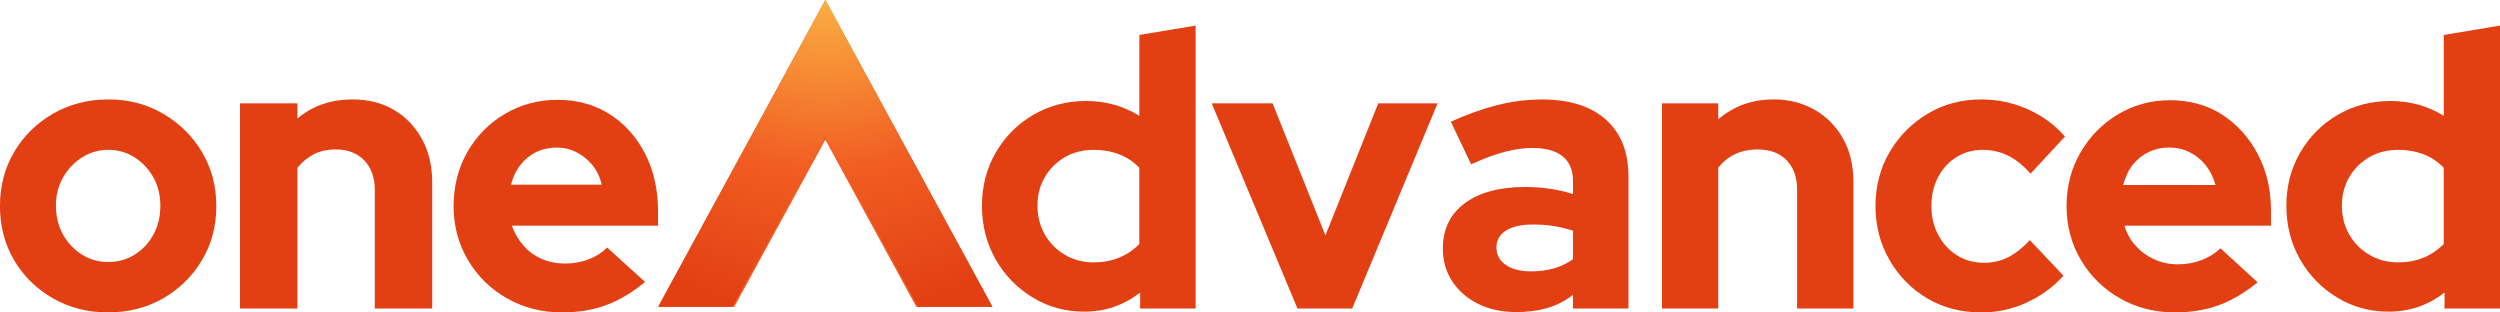
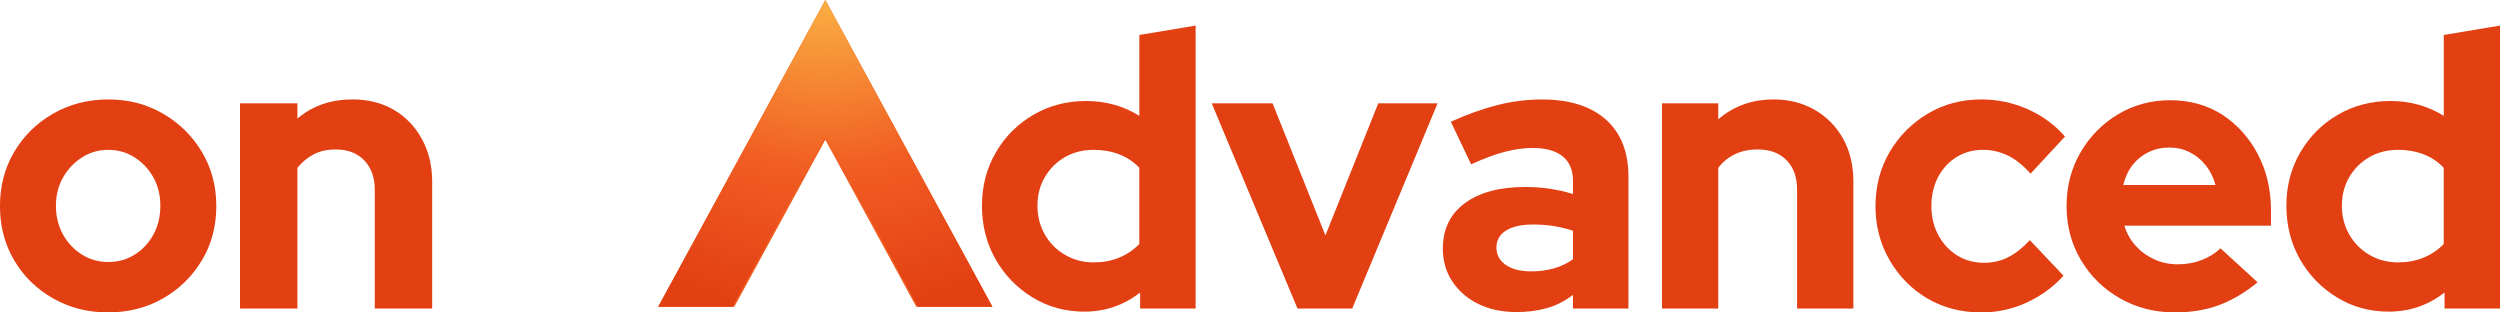
<svg xmlns="http://www.w3.org/2000/svg" id="Layer_1" data-name="Layer 1" viewBox="0 0 640.17 80">
  <defs>
    <style>
      .cls-1 {
        fill: url(#radial-gradient);
      }

      .cls-1, .cls-2, .cls-3 {
        stroke-width: 0px;
      }

      .cls-2 {
        fill: #f15d22;
      }

      .cls-3 {
        fill: #e23f13;
      }
    </style>
    <radialGradient id="radial-gradient" cx="211.34" cy="-12.24" fx="211.34" fy="-12.24" r="93.15" gradientUnits="userSpaceOnUse">
      <stop offset="0" stop-color="#fcc54c" />
      <stop offset=".6" stop-color="#f15d22" />
      <stop offset="1" stop-color="#e23f13" />
    </radialGradient>
  </defs>
  <g>
    <path class="cls-3" d="m277.62,79.8c-4.84,0-9.25-1.22-13.23-3.65-3.99-2.43-7.14-5.69-9.46-9.76-2.32-4.07-3.48-8.64-3.48-13.71s1.18-9.54,3.53-13.61c2.35-4.07,5.55-7.29,9.61-9.66,4.05-2.37,8.56-3.55,13.53-3.55,2.48,0,4.87.32,7.16.95,2.29.64,4.44,1.59,6.47,2.85V8.95l14.41-2.4v72.45h-14.21v-4.1c-4.18,3.27-8.95,4.9-14.31,4.9Zm2.45-12.61c2.35,0,4.51-.4,6.47-1.2,1.96-.8,3.69-1.97,5.2-3.5v-19.52c-1.44-1.53-3.15-2.69-5.15-3.45-1.99-.77-4.17-1.15-6.52-1.15-2.74,0-5.2.62-7.35,1.85-2.16,1.24-3.87,2.94-5.15,5.1-1.27,2.17-1.91,4.62-1.91,7.36s.64,5.2,1.91,7.41c1.27,2.2,3,3.94,5.2,5.2,2.19,1.27,4.62,1.9,7.3,1.9Z" />
    <path class="cls-3" d="m332.24,79l-21.96-52.54h15.59l13.53,33.82,13.53-33.82h15.19l-21.86,52.54h-14.02Z" />
    <path class="cls-3" d="m388.19,79.9c-3.6,0-6.8-.69-9.61-2.05-2.81-1.37-5.03-3.29-6.67-5.75-1.63-2.47-2.45-5.27-2.45-8.41,0-5,1.88-8.89,5.64-11.66,3.76-2.77,8.9-4.15,15.44-4.15,4.31,0,8.4.6,12.25,1.8v-3.3c0-2.8-.88-4.92-2.65-6.35-1.77-1.43-4.35-2.15-7.75-2.15-2.09,0-4.4.32-6.91.95-2.52.63-5.44,1.72-8.77,3.25l-5.2-10.91c4.12-1.87,8.07-3.29,11.86-4.25,3.79-.97,7.61-1.45,11.47-1.45,7.06,0,12.51,1.72,16.37,5.15,3.85,3.44,5.78,8.29,5.78,14.56v33.83h-14.21v-3.5c-2.09,1.6-4.33,2.74-6.71,3.4-2.39.67-5.02,1-7.89,1Zm-5-16.51c0,1.87.8,3.35,2.4,4.45,1.6,1.1,3.77,1.65,6.52,1.65,2.03,0,3.94-.25,5.73-.75s3.45-1.28,4.95-2.35v-7.3c-1.57-.53-3.2-.93-4.9-1.2-1.7-.27-3.46-.4-5.29-.4-3.01,0-5.33.52-6.96,1.55-1.63,1.03-2.45,2.49-2.45,4.35Z" />
    <path class="cls-3" d="m425.58,79V26.46h14.41v4.1c3.92-3.4,8.66-5.1,14.21-5.1,3.92,0,7.43.9,10.54,2.7,3.1,1.8,5.52,4.27,7.25,7.41,1.73,3.14,2.6,6.77,2.6,10.91v32.52h-14.41v-30.42c0-3.2-.9-5.72-2.7-7.56-1.8-1.83-4.26-2.75-7.4-2.75-2.16,0-4.09.4-5.78,1.2-1.7.8-3.14,1.97-4.31,3.5v36.03h-14.41Z" />
    <path class="cls-3" d="m507.3,80c-5.1,0-9.67-1.18-13.72-3.55-4.05-2.37-7.29-5.64-9.7-9.81-2.42-4.17-3.63-8.79-3.63-13.86s1.21-9.76,3.63-13.86c2.42-4.1,5.67-7.37,9.75-9.81,4.08-2.43,8.64-3.65,13.68-3.65,4.18,0,8.15.83,11.91,2.5,3.76,1.67,6.94,4,9.56,7l-8.82,9.51c-1.9-2.13-3.84-3.69-5.83-4.65-1.99-.97-4.14-1.45-6.42-1.45-2.48,0-4.72.62-6.71,1.85-1.99,1.24-3.56,2.94-4.71,5.1-1.14,2.17-1.72,4.65-1.72,7.46s.59,5.2,1.77,7.41c1.18,2.2,2.78,3.94,4.8,5.2,2.02,1.27,4.35,1.9,6.96,1.9,2.22,0,4.28-.48,6.18-1.45,1.89-.97,3.73-2.42,5.49-4.35l8.63,9.11c-2.68,2.94-5.85,5.24-9.51,6.91-3.66,1.67-7.52,2.5-11.57,2.5Z" />
    <path class="cls-3" d="m556.93,80c-5.16,0-9.85-1.2-14.07-3.6-4.21-2.4-7.55-5.67-10-9.81-2.45-4.14-3.68-8.74-3.68-13.81s1.19-9.66,3.58-13.76c2.38-4.1,5.59-7.36,9.61-9.76s8.48-3.6,13.38-3.6,9.46,1.24,13.28,3.7c3.82,2.47,6.86,5.84,9.12,10.11,2.25,4.27,3.38,9.11,3.38,14.51v3.8h-37.54c.59,1.94,1.53,3.64,2.84,5.1,1.31,1.47,2.89,2.64,4.75,3.5,1.86.87,3.9,1.3,6.13,1.3s4.18-.37,6.08-1.1c1.89-.73,3.5-1.73,4.8-3l9.51,8.71c-3.27,2.67-6.57,4.62-9.9,5.85-3.33,1.23-7.09,1.85-11.27,1.85Zm-13.23-32.62h23.62c-.52-1.93-1.36-3.62-2.5-5.05-1.14-1.43-2.52-2.55-4.12-3.35-1.6-.8-3.32-1.2-5.15-1.2-1.96,0-3.74.39-5.34,1.15-1.6.77-2.96,1.85-4.07,3.25-1.11,1.4-1.93,3.14-2.45,5.2Z" />
    <path class="cls-3" d="m611.64,79.8c-4.84,0-9.25-1.22-13.23-3.65-3.99-2.43-7.14-5.69-9.46-9.76-2.32-4.07-3.48-8.64-3.48-13.71s1.18-9.54,3.53-13.61c2.35-4.07,5.55-7.29,9.61-9.66,4.05-2.37,8.56-3.55,13.53-3.55,2.48,0,4.87.32,7.16.95,2.29.64,4.44,1.59,6.47,2.85V8.95l14.41-2.4v72.45h-14.21v-4.1c-4.18,3.27-8.95,4.9-14.31,4.9Zm2.45-12.61c2.35,0,4.51-.4,6.47-1.2,1.96-.8,3.69-1.97,5.2-3.5v-19.52c-1.44-1.53-3.15-2.69-5.15-3.45-1.99-.77-4.17-1.15-6.52-1.15-2.75,0-5.2.62-7.35,1.85-2.16,1.24-3.87,2.94-5.15,5.1-1.27,2.17-1.91,4.62-1.91,7.36s.64,5.2,1.91,7.41c1.27,2.2,3,3.94,5.2,5.2,2.19,1.27,4.62,1.9,7.3,1.9Z" />
  </g>
  <g>
    <path class="cls-3" d="m27.64,80c-5.16,0-9.85-1.2-14.07-3.6-4.21-2.4-7.53-5.65-9.95-9.76-2.42-4.1-3.63-8.72-3.63-13.86s1.21-9.76,3.63-13.86c2.42-4.1,5.73-7.37,9.95-9.81,4.22-2.43,8.94-3.65,14.17-3.65s9.83,1.22,14.02,3.65c4.18,2.44,7.5,5.7,9.95,9.81,2.45,4.1,3.68,8.72,3.68,13.86s-1.22,9.76-3.68,13.86c-2.45,4.1-5.77,7.36-9.95,9.76s-8.89,3.6-14.12,3.6Zm.1-12.91c2.48,0,4.74-.63,6.76-1.9,2.02-1.27,3.63-2.98,4.8-5.15,1.18-2.17,1.76-4.62,1.76-7.36s-.59-5.07-1.76-7.21c-1.18-2.13-2.78-3.85-4.8-5.15-2.03-1.3-4.28-1.95-6.76-1.95s-4.74.65-6.76,1.95c-2.03,1.3-3.64,3.02-4.85,5.15-1.21,2.14-1.81,4.54-1.81,7.21s.6,5.19,1.81,7.36c1.21,2.17,2.83,3.89,4.85,5.15,2.03,1.27,4.28,1.9,6.76,1.9Z" />
    <path class="cls-3" d="m61.46,79V26.46h14.7v3.9c3.85-3.27,8.56-4.9,14.12-4.9,3.98,0,7.5.88,10.54,2.65,3.04,1.77,5.44,4.25,7.2,7.46,1.77,3.2,2.65,6.87,2.65,11.01v32.42h-14.7v-30.42c0-3.13-.9-5.64-2.7-7.51-1.8-1.87-4.23-2.8-7.3-2.8-2.16,0-4.04.42-5.64,1.25-1.6.83-2.99,1.99-4.17,3.45v36.03h-14.7Z" />
-     <path class="cls-3" d="m144,80c-5.23,0-9.95-1.2-14.17-3.6-4.22-2.4-7.55-5.67-10-9.81-2.45-4.14-3.68-8.74-3.68-13.81s1.18-9.76,3.53-13.86c2.35-4.1,5.55-7.36,9.61-9.76,4.05-2.4,8.56-3.6,13.53-3.6s9.47,1.24,13.33,3.7c3.86,2.47,6.88,5.85,9.07,10.16,2.19,4.3,3.28,9.19,3.28,14.66v3.7h-37.45c.72,1.94,1.72,3.64,2.99,5.1,1.27,1.47,2.83,2.6,4.66,3.4,1.83.8,3.82,1.2,5.98,1.2s4.26-.37,6.13-1.1c1.86-.73,3.41-1.73,4.66-3l9.7,8.81c-3.2,2.67-6.49,4.64-9.85,5.9-3.37,1.27-7.14,1.9-11.32,1.9Zm-13.14-32.72h23.23c-.46-1.93-1.26-3.6-2.4-5-1.14-1.4-2.5-2.5-4.07-3.3-1.57-.8-3.27-1.2-5.1-1.2s-3.63.39-5.2,1.15c-1.57.77-2.91,1.85-4.02,3.25-1.11,1.4-1.93,3.1-2.45,5.1Z" />
  </g>
  <polygon class="cls-2" points="211.34 35.78 234.64 78.56 254.13 78.56 211.34 0 168.54 78.56 188.03 78.56 211.34 35.78" />
  <polygon class="cls-1" points="211.34 34.96 235.08 78.56 254.13 78.56 211.34 0 168.54 78.56 187.59 78.56 211.34 34.96" />
</svg>